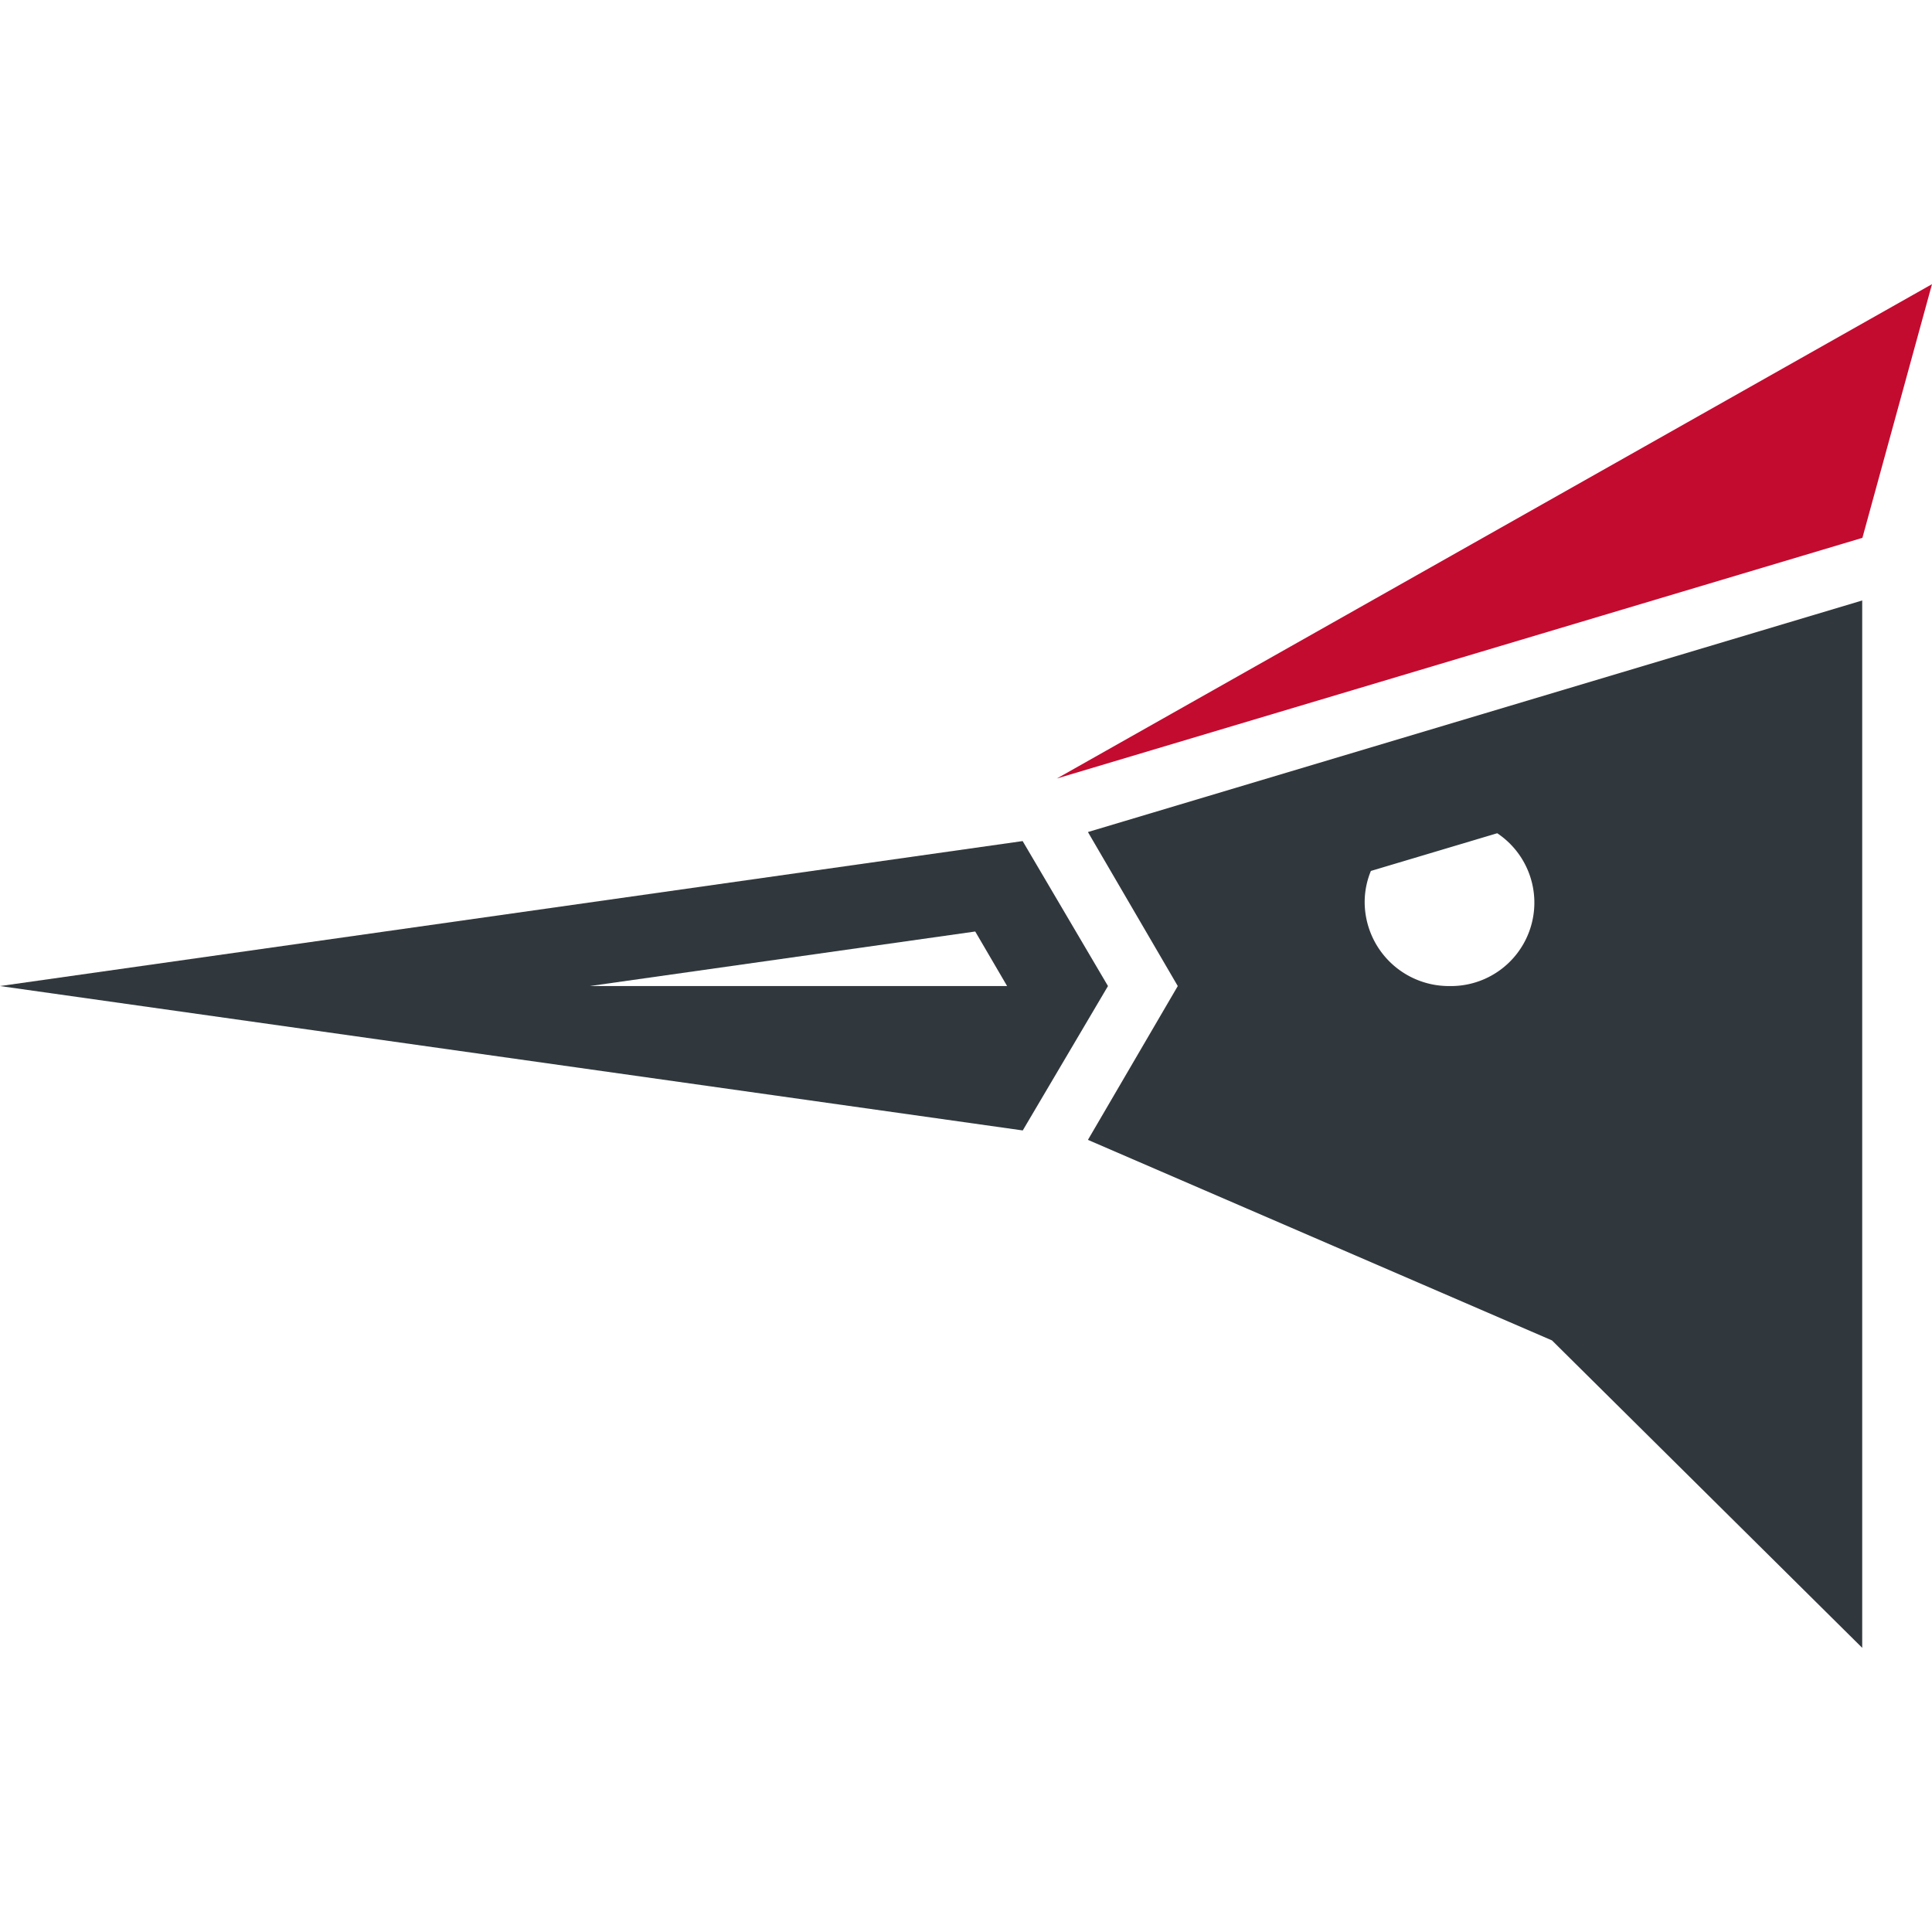
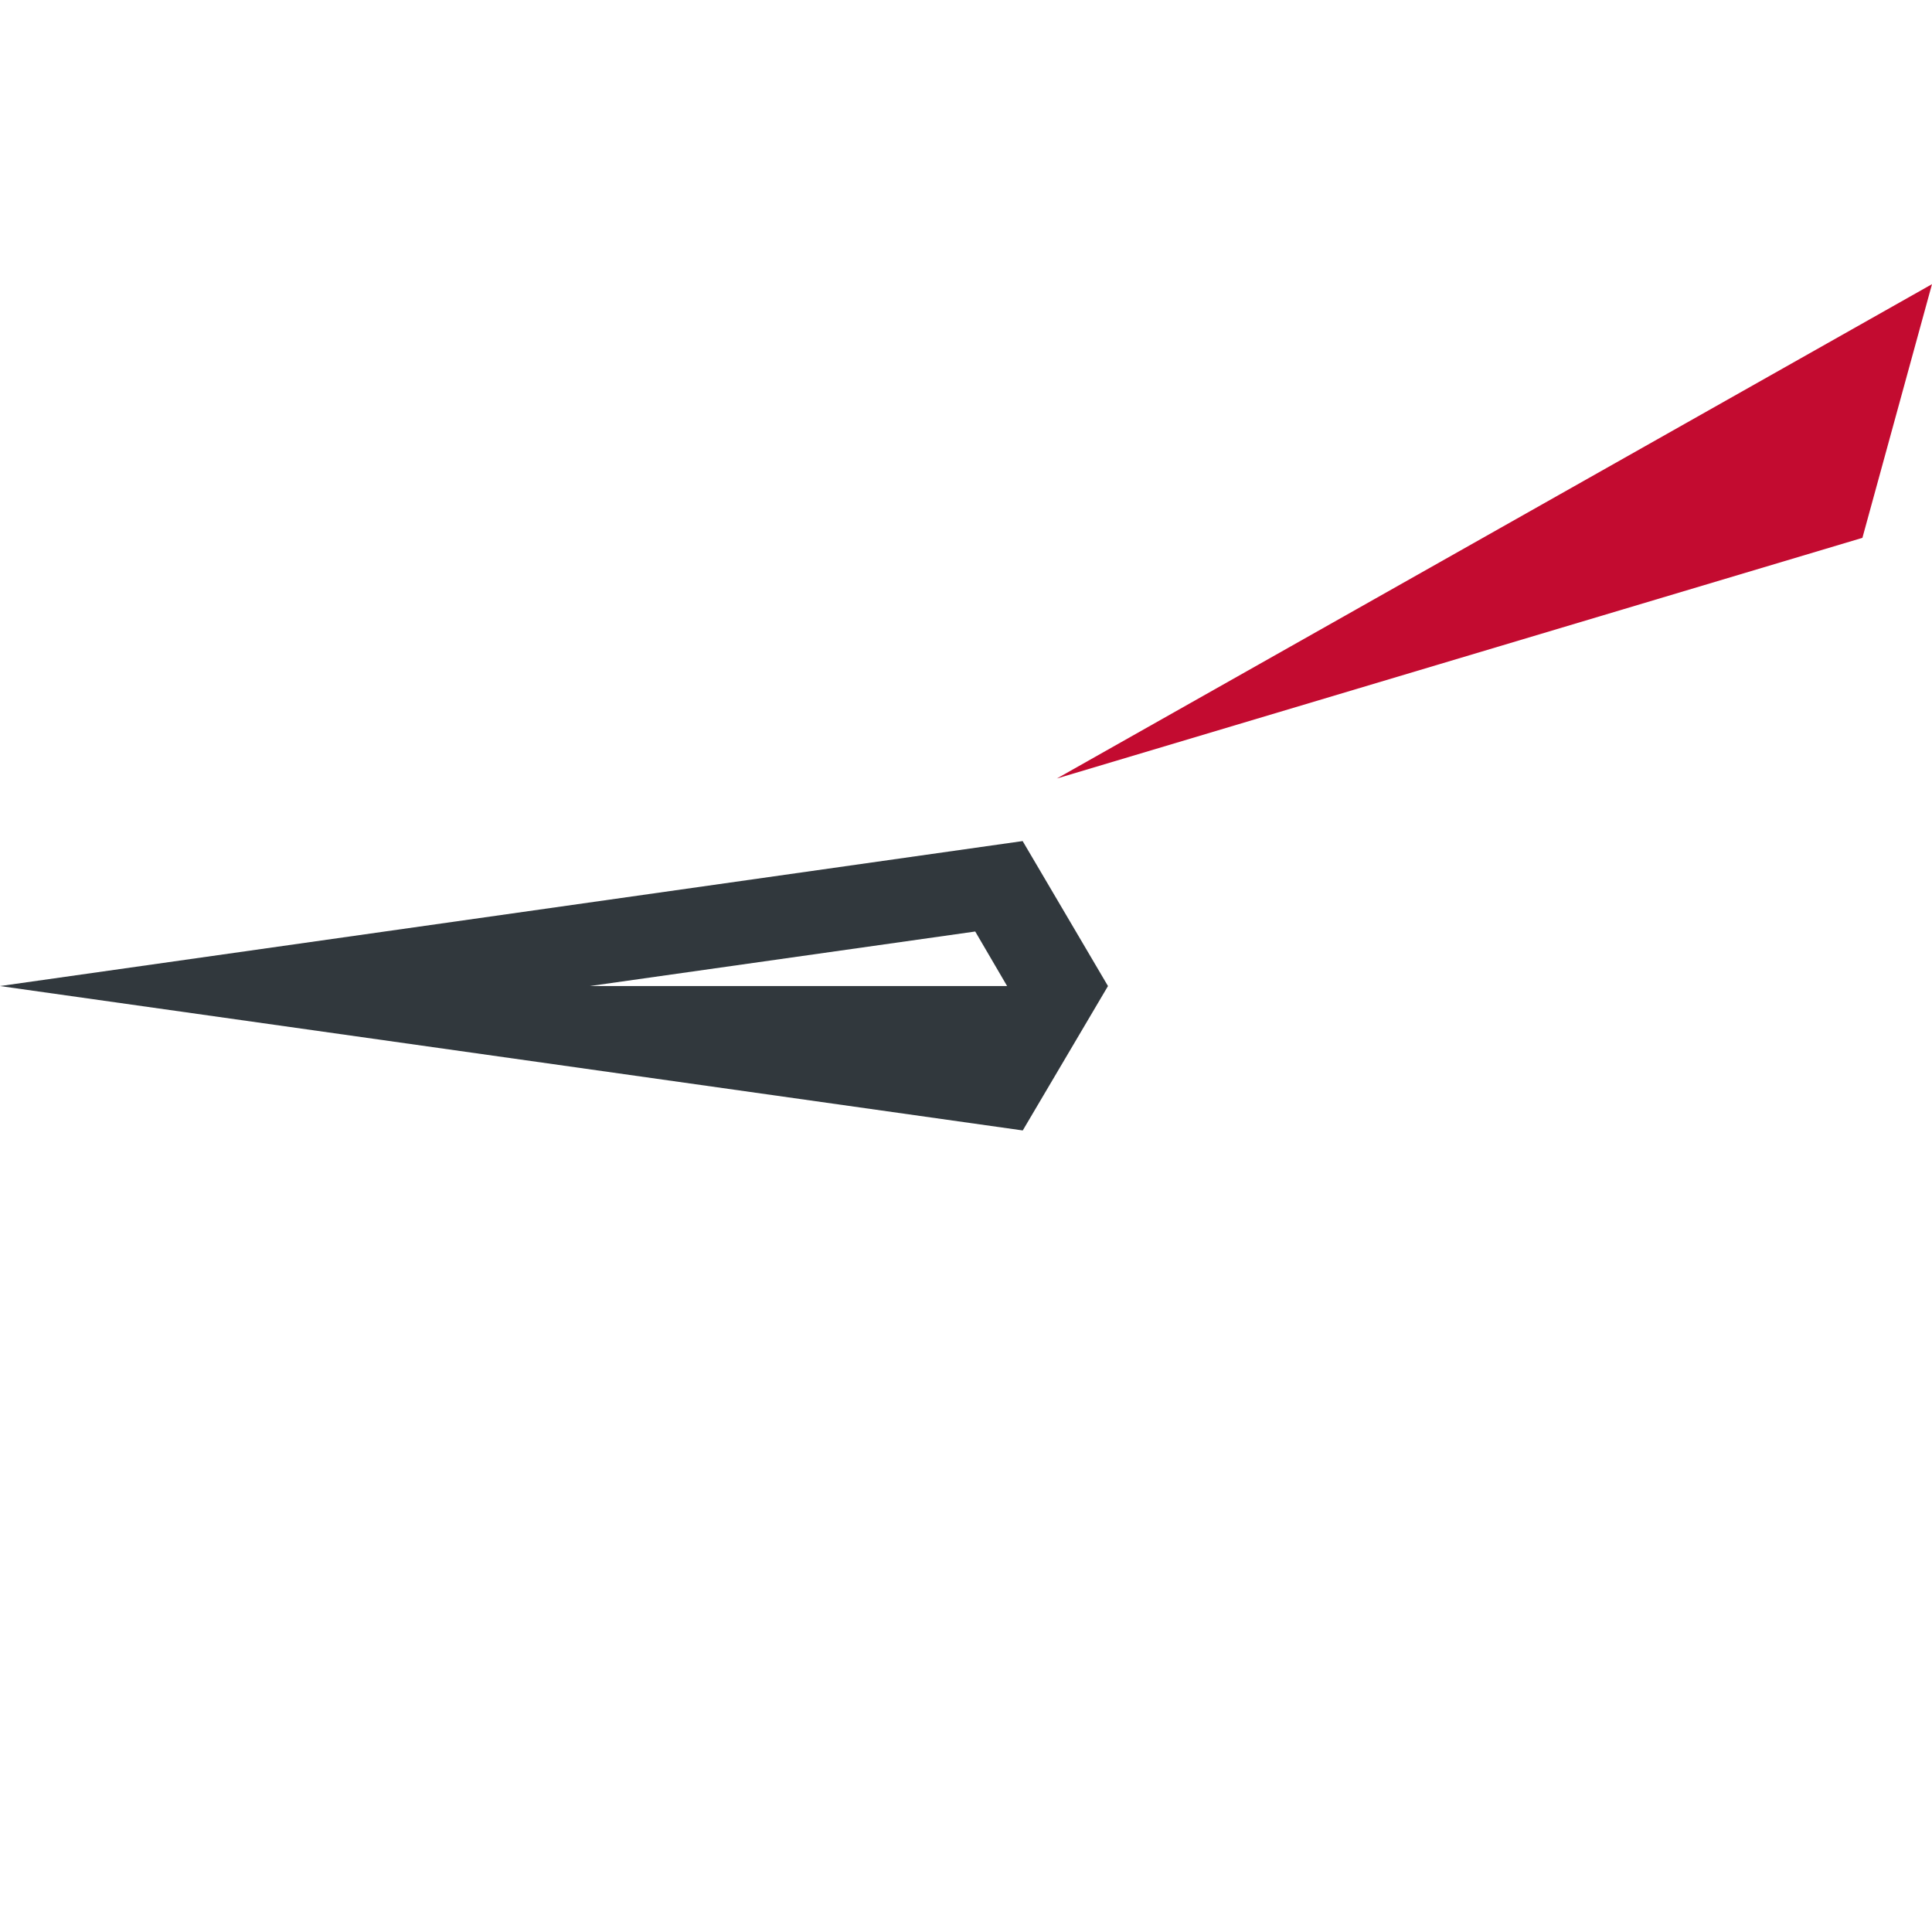
<svg xmlns="http://www.w3.org/2000/svg" version="1.1" width="96.34" height="96.34">
  <svg viewBox="0 0 96.34 96.34">
    <g transform="translate(0, 14.17)">
      <defs>
        <style>
      .cls-1 {
        fill: #31383d;
      }

      .cls-2 {
        fill: #c30b30;
      }
    </style>
      </defs>
      <title>favicon</title>
      <g id="SvgjsG1008" data-name="Vrstva 2">
        <g id="SvgjsG1007" data-name="Vrstva 1">
          <g>
            <path class="cls-1" d="M51,27.77,0,35,51,42.2,55.25,35,51,27.78ZM29.41,35l19.22-2.72L50.22,35Z" />
            <path class="cls-2" d="M96.34,0,92.87,12.65l-40.17,12Z" />
-             <path class="cls-1" d="M92.87,15.77,54.25,27.32,58.73,35l-4.48,7.67,23.14,10L92.86,68V15.78ZM72.27,35a4.2,4.2,0,0,1-4.22-4.17,4.07,4.07,0,0,1,.31-1.57l6.3-1.88A4.16,4.16,0,0,1,72.28,35Z" />
          </g>
        </g>
      </g>
    </g>
  </svg>
  <style>@media (prefers-color-scheme: light) { :root { filter: none; } }
@media (prefers-color-scheme: dark) { :root { filter: none; } }
</style>
</svg>